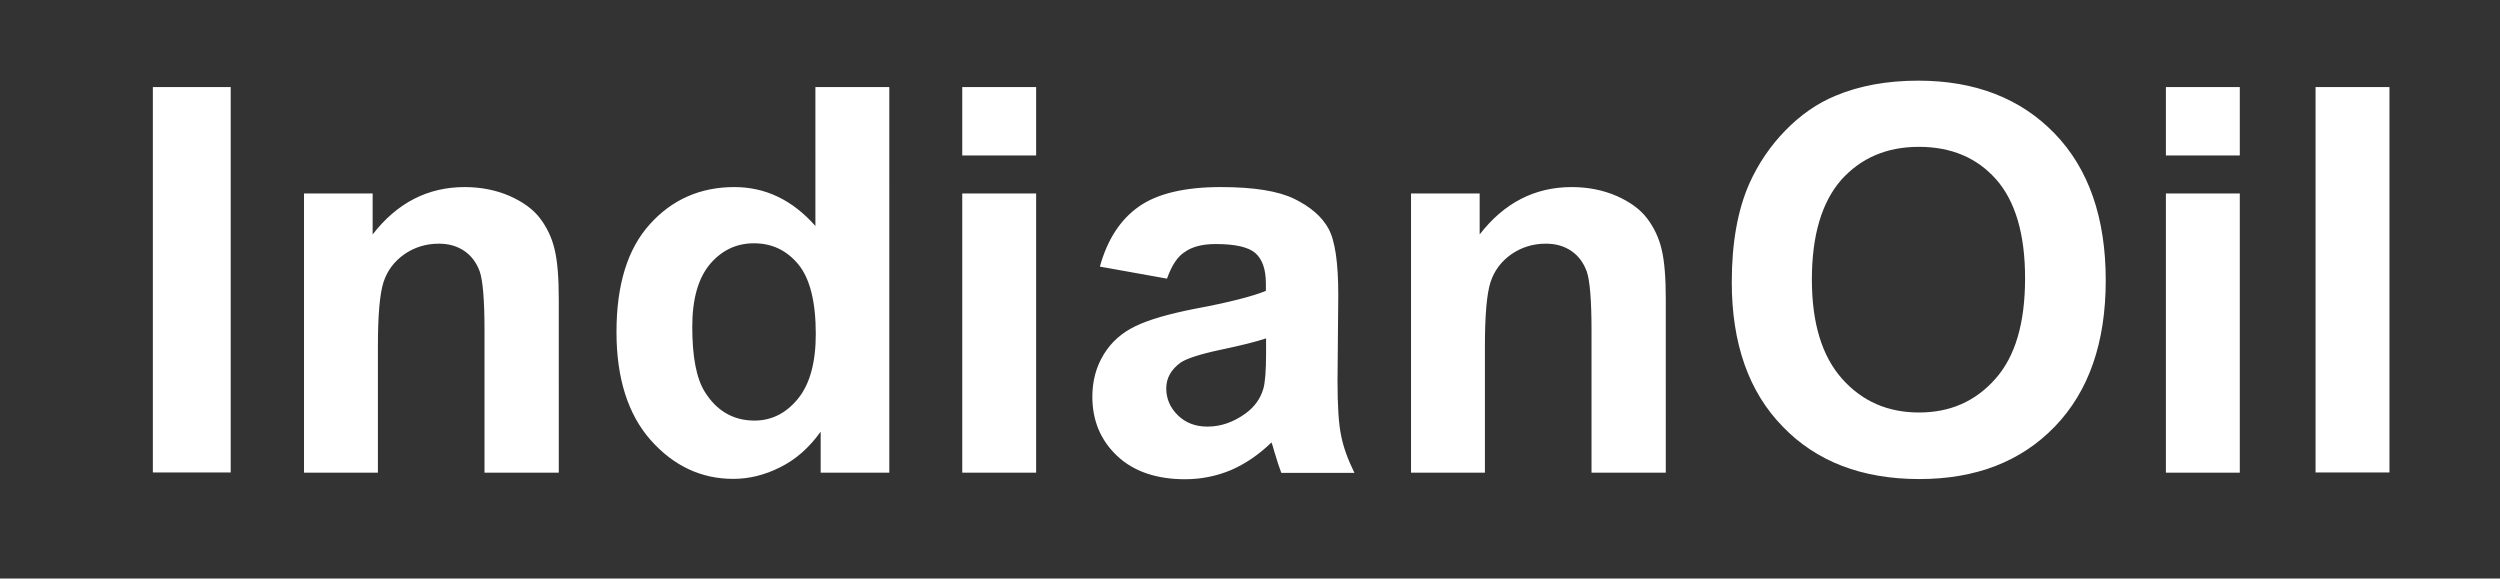
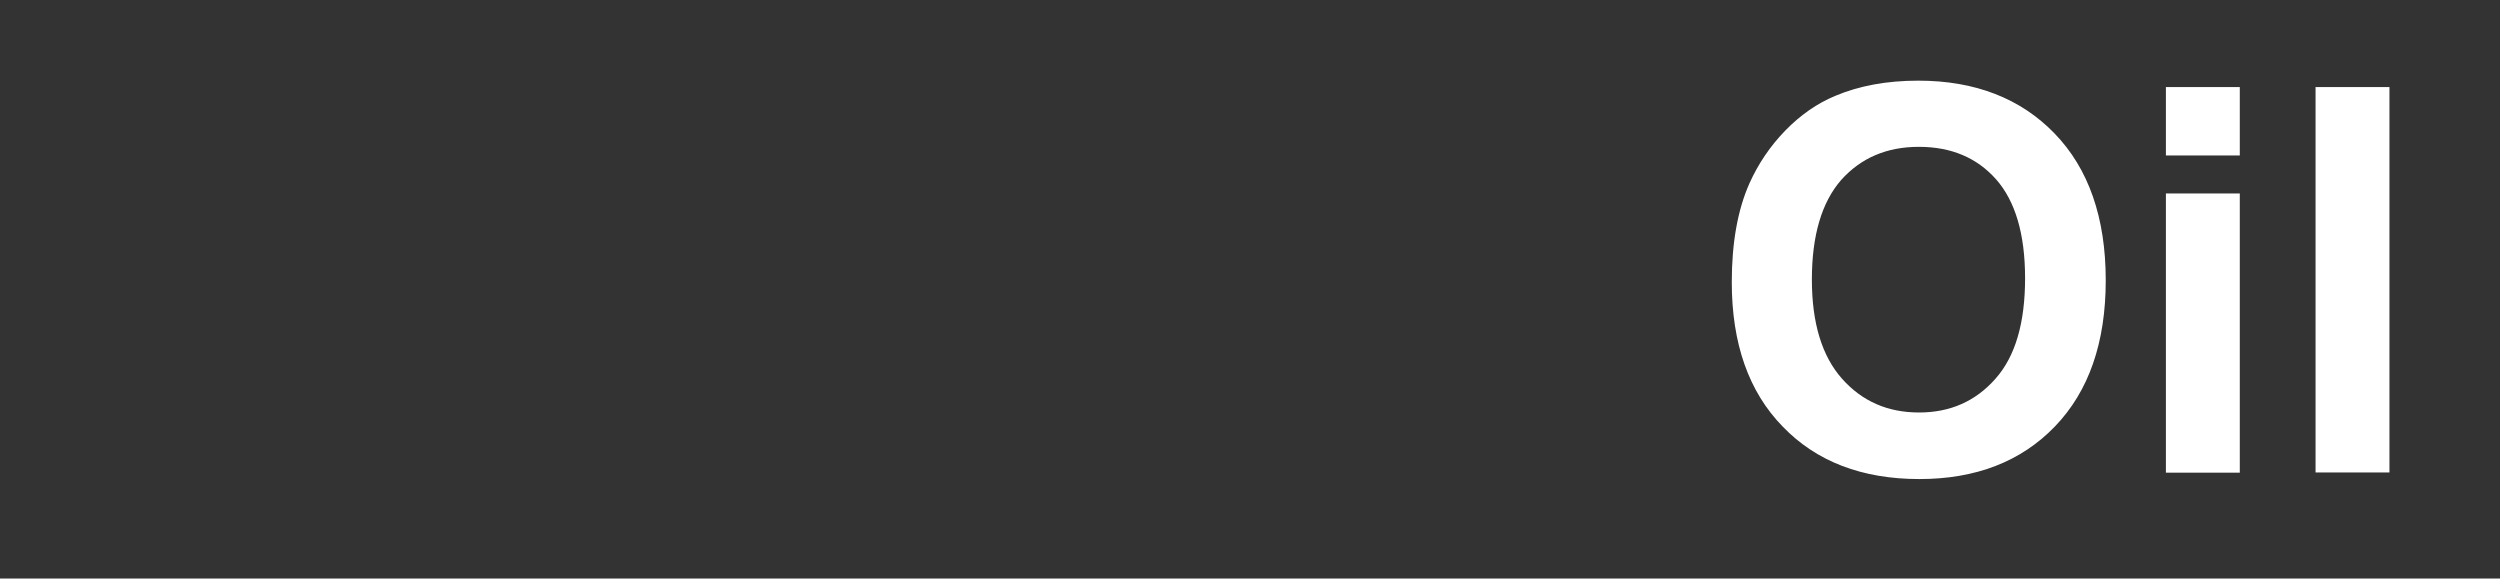
<svg xmlns="http://www.w3.org/2000/svg" version="1.1" id="Layer_1" x="0px" y="0px" viewBox="0 0 132.97 30.77" style="enable-background:new 0 0 132.97 30.77;" xml:space="preserve">
  <rect x="0" y="0" width="132.97" height="30.77" fill="#333333" stroke="none" />
  <style type="text/css">
	.st0{fill-rule:evenodd;clip-rule:evenodd;fill:#FFFFFF;}
</style>
  <g>
-     <path class="st0" d="M8.13,25.14V4.63h4.14v20.5H8.13L8.13,25.14z M29.7,25.14h-3.93v-7.58c0-1.6-0.09-2.64-0.25-3.11   c-0.17-0.47-0.44-0.84-0.82-1.1c-0.38-0.26-0.83-0.39-1.36-0.39c-0.68,0-1.29,0.19-1.83,0.56c-0.54,0.38-0.91,0.87-1.11,1.48   c-0.2,0.62-0.3,1.75-0.3,3.41v6.73h-3.93V10.29h3.65v2.18c1.3-1.68,2.93-2.52,4.9-2.52c0.86,0,1.66,0.16,2.38,0.47   c0.72,0.32,1.26,0.71,1.63,1.2c0.37,0.49,0.63,1.04,0.77,1.65c0.15,0.62,0.22,1.49,0.22,2.64V25.14L29.7,25.14z M47.3,25.14h-3.65   v-2.18c-0.61,0.85-1.32,1.48-2.15,1.89c-0.83,0.42-1.66,0.62-2.5,0.62c-1.71,0-3.17-0.69-4.39-2.06c-1.21-1.37-1.82-3.29-1.82-5.75   c0-2.52,0.59-4.43,1.78-5.74c1.18-1.31,2.68-1.97,4.49-1.97c1.66,0,3.09,0.69,4.31,2.07V4.63h3.93V25.14L47.3,25.14z M36.82,17.39   c0,1.58,0.22,2.73,0.66,3.44c0.63,1.02,1.52,1.54,2.65,1.54c0.91,0,1.68-0.39,2.31-1.16c0.63-0.77,0.95-1.92,0.95-3.45   c0-1.7-0.31-2.94-0.92-3.69c-0.62-0.75-1.4-1.13-2.37-1.13c-0.93,0-1.71,0.37-2.34,1.11C37.13,14.81,36.82,15.91,36.82,17.39   L36.82,17.39z M51.18,8.27V4.63h3.93v3.64H51.18L51.18,8.27z M51.18,25.14V10.29h3.93v14.85H51.18L51.18,25.14z M62.07,14.82   l-3.57-0.64c0.4-1.44,1.09-2.5,2.07-3.19c0.98-0.69,2.43-1.04,4.36-1.04c1.76,0,3.06,0.21,3.92,0.63c0.85,0.42,1.46,0.94,1.81,1.58   c0.35,0.64,0.52,1.81,0.52,3.52l-0.04,4.59c0,1.3,0.06,2.27,0.19,2.89c0.12,0.62,0.36,1.28,0.71,1.99h-3.89   c-0.1-0.26-0.23-0.65-0.38-1.16c-0.06-0.23-0.11-0.39-0.14-0.46c-0.67,0.65-1.39,1.14-2.15,1.47c-0.76,0.32-1.58,0.49-2.45,0.49   c-1.53,0-2.74-0.42-3.61-1.24c-0.88-0.83-1.32-1.88-1.32-3.15c0-0.84,0.2-1.58,0.6-2.24c0.4-0.66,0.96-1.16,1.69-1.51   c0.72-0.35,1.77-0.65,3.13-0.92c1.83-0.34,3.11-0.67,3.81-0.96v-0.39c0-0.76-0.19-1.29-0.56-1.62c-0.37-0.32-1.07-0.48-2.11-0.48   c-0.7,0-1.25,0.14-1.64,0.42C62.63,13.64,62.32,14.12,62.07,14.82L62.07,14.82z M67.33,18c-0.5,0.17-1.3,0.37-2.39,0.6   c-1.09,0.23-1.8,0.46-2.14,0.68c-0.51,0.37-0.77,0.83-0.77,1.38c0,0.55,0.21,1.03,0.62,1.43c0.41,0.4,0.93,0.6,1.57,0.6   c0.71,0,1.38-0.23,2.03-0.7c0.48-0.35,0.79-0.79,0.94-1.3c0.1-0.33,0.15-0.97,0.15-1.91V18L67.33,18z M88.58,25.14h-3.93v-7.58   c0-1.6-0.09-2.64-0.25-3.11c-0.17-0.47-0.44-0.84-0.82-1.1c-0.38-0.26-0.83-0.39-1.36-0.39c-0.68,0-1.29,0.19-1.83,0.56   c-0.54,0.38-0.91,0.87-1.11,1.48c-0.2,0.62-0.3,1.75-0.3,3.41v6.73h-3.93V10.29h3.65v2.18c1.3-1.68,2.93-2.52,4.9-2.52   c0.86,0,1.66,0.16,2.38,0.47c0.72,0.32,1.26,0.71,1.63,1.2c0.37,0.49,0.63,1.04,0.77,1.65c0.15,0.62,0.22,1.49,0.22,2.64V25.14   L88.58,25.14z" />
    <path class="st0" d="M92.11,15.01c0-2.09,0.31-3.84,0.94-5.26c0.47-1.04,1.1-1.98,1.91-2.81c0.81-0.83,1.69-1.44,2.65-1.84   c1.28-0.54,2.75-0.81,4.42-0.81c3.02,0,5.44,0.94,7.25,2.81c1.81,1.87,2.72,4.48,2.72,7.81c0,3.31-0.9,5.9-2.7,7.77   c-1.8,1.87-4.21,2.8-7.21,2.8c-3.05,0-5.48-0.93-7.27-2.79C93.01,20.84,92.11,18.27,92.11,15.01L92.11,15.01z M96.37,14.87   c0,2.32,0.54,4.08,1.61,5.28c1.07,1.2,2.43,1.79,4.09,1.79c1.65,0,3-0.59,4.06-1.79c1.06-1.19,1.58-2.97,1.58-5.35   c0-2.35-0.52-4.1-1.54-5.26c-1.03-1.16-2.4-1.73-4.11-1.73c-1.71,0-3.08,0.59-4.13,1.76C96.9,10.75,96.37,12.51,96.37,14.87   L96.37,14.87z M115.2,8.27V4.63h3.93v3.64H115.2L115.2,8.27z M115.2,25.14V10.29h3.93v14.85H115.2L115.2,25.14z M123.16,25.14V4.63   h3.93v20.5H123.16L123.16,25.14z" />
  </g>
</svg>